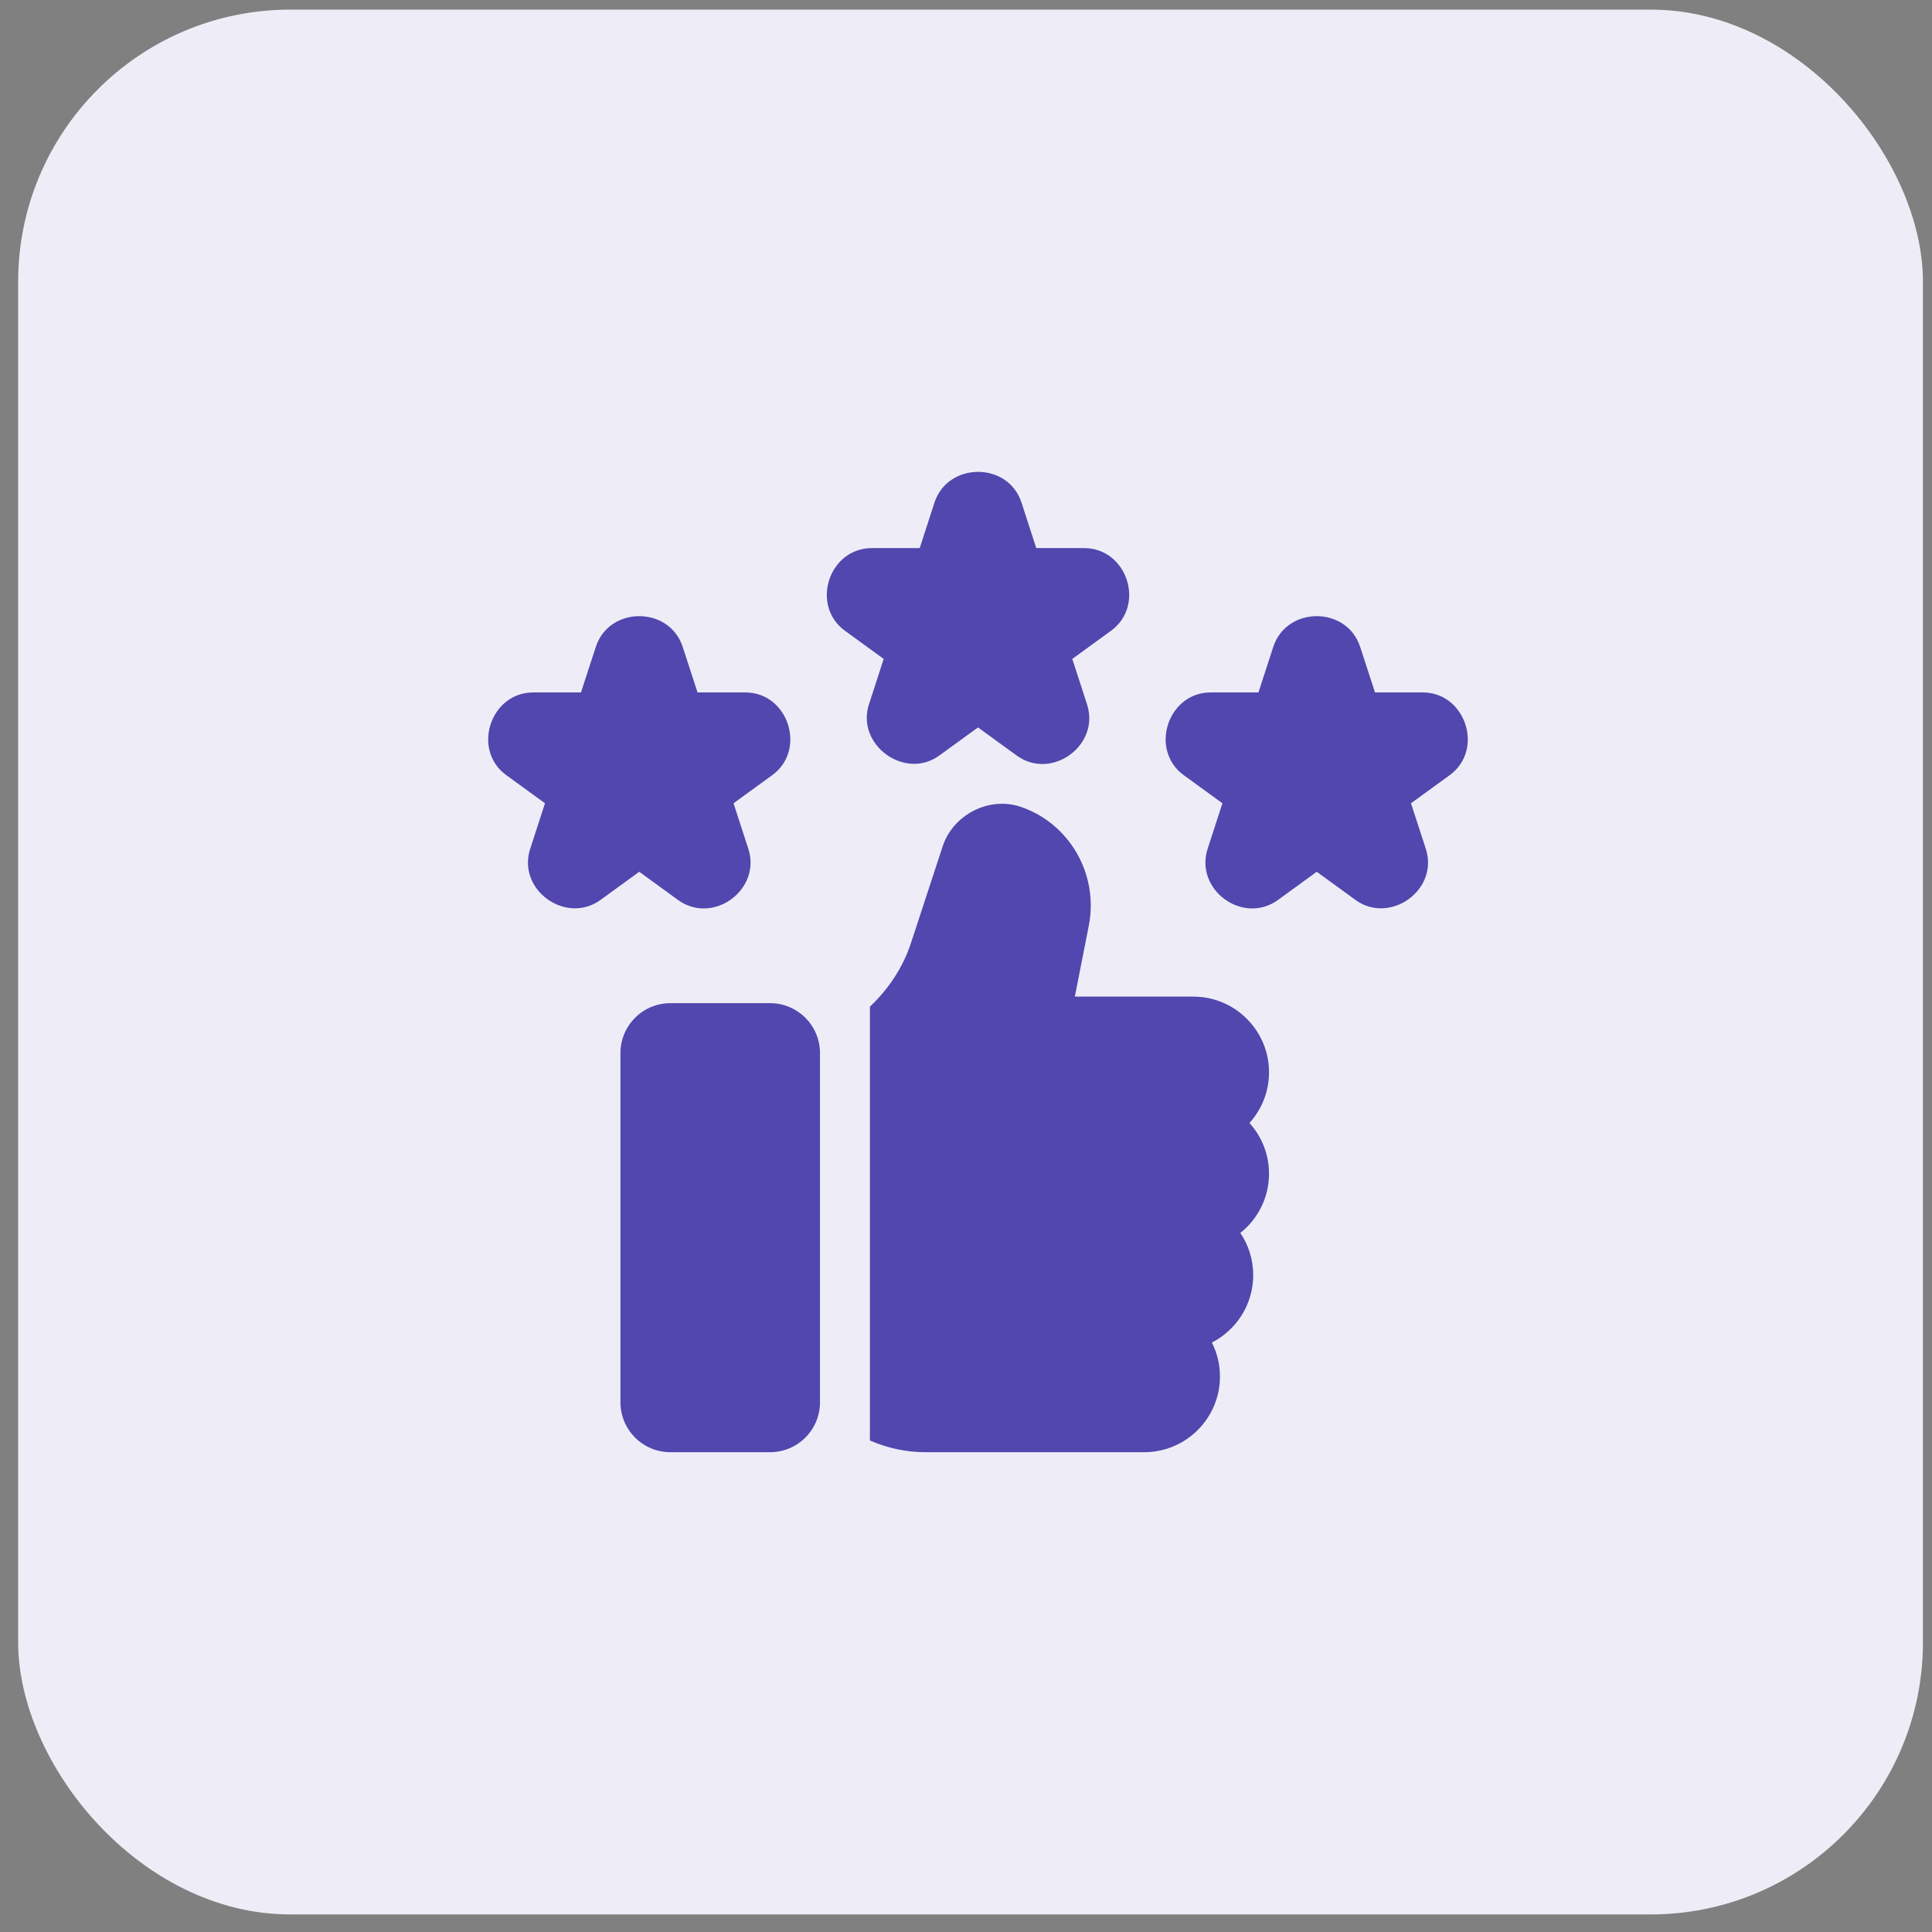
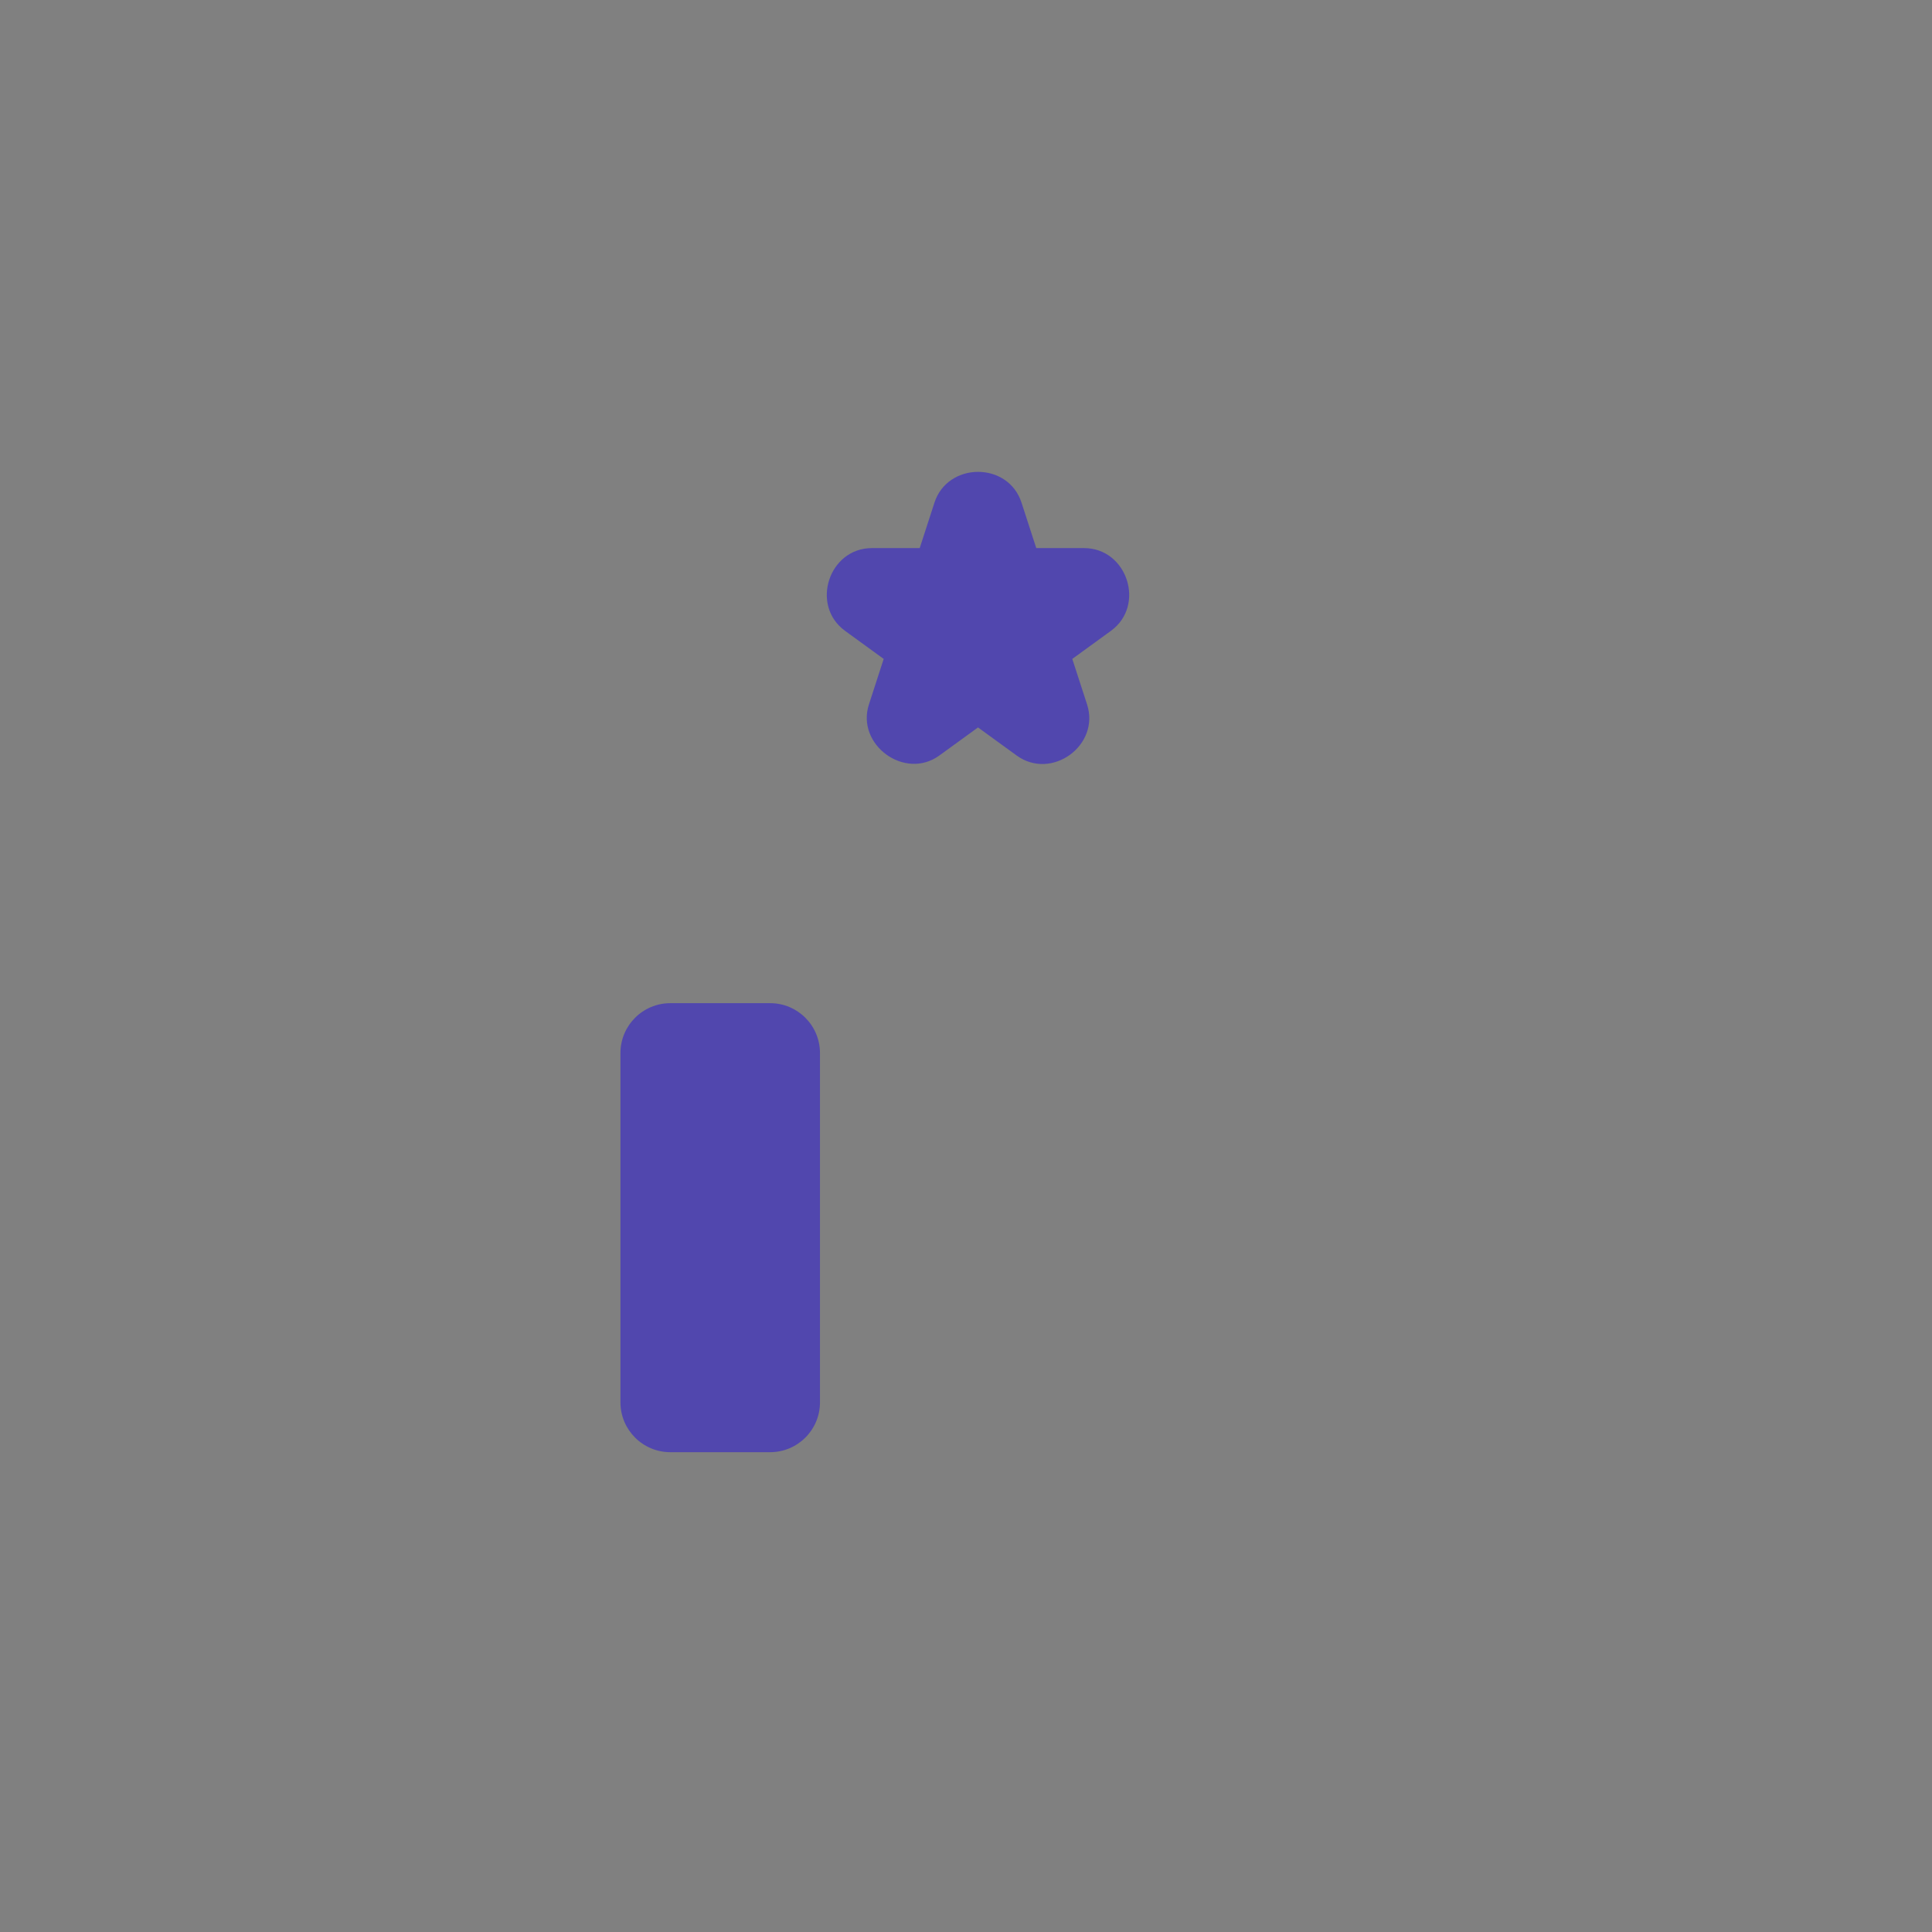
<svg xmlns="http://www.w3.org/2000/svg" width="71" height="71" viewBox="0 0 71 71" fill="none">
  <rect x="0" y="0" width="71" height="71" fill="#808080" stroke="none" />
-   <rect x="0.667" y="0.354" width="70" height="70" rx="10" fill="#EEEDF7" />
  <path d="M34.518 27.766L35.941 26.733L37.362 27.765C38.644 28.696 40.437 27.39 39.949 25.887C39.948 25.884 39.406 24.215 39.406 24.215L40.826 23.183C42.112 22.249 41.424 20.142 39.839 20.142C39.836 20.142 38.082 20.142 38.082 20.142L37.54 18.471C37.044 16.951 34.825 16.977 34.341 18.471L33.799 20.142H32.042C30.456 20.142 29.772 22.25 31.055 23.183L32.475 24.215C32.475 24.215 31.934 25.883 31.933 25.886C31.452 27.37 33.251 28.685 34.518 27.766Z" fill="#5147AE" />
-   <path d="M52.288 25.447C52.285 25.447 50.531 25.447 50.531 25.447L49.986 23.775C49.496 22.265 47.282 22.267 46.791 23.775C46.79 23.778 46.247 25.447 46.247 25.447H44.49C42.91 25.447 42.228 27.561 43.502 28.487L44.924 29.52L44.38 31.192C43.893 32.699 45.681 34.006 46.968 33.071C46.97 33.069 48.389 32.037 48.389 32.037L49.811 33.071C51.076 33.991 52.89 32.709 52.397 31.191C52.395 31.187 51.853 29.52 51.853 29.52L53.275 28.487C54.554 27.558 53.861 25.447 52.288 25.447Z" fill="#5147AE" />
-   <path d="M24.913 33.071C26.201 34.006 27.988 32.699 27.501 31.192L26.957 29.52L28.379 28.487C29.653 27.561 28.971 25.447 27.392 25.447H25.634C25.634 25.447 25.091 23.778 25.09 23.775C24.599 22.267 22.385 22.265 21.895 23.775L21.35 25.447C21.35 25.447 19.596 25.447 19.593 25.447C18.02 25.447 17.327 27.558 18.606 28.487L20.028 29.52C20.028 29.52 19.486 31.187 19.485 31.191C18.991 32.709 20.805 33.991 22.07 33.071L23.492 32.037C23.492 32.037 24.911 33.069 24.913 33.071Z" fill="#5147AE" />
-   <path d="M43.855 36.625H39.5L40.013 34.017C40.383 32.137 39.308 30.26 37.511 29.651C36.343 29.255 35.024 29.943 34.644 31.099L33.479 34.65C33.18 35.564 32.647 36.352 31.968 36.996V52.937C32.602 53.214 33.289 53.367 34.002 53.367H42.052C43.585 53.367 44.833 52.12 44.833 50.587C44.833 50.138 44.726 49.713 44.536 49.338C45.437 48.877 46.055 47.939 46.055 46.86C46.055 46.287 45.881 45.753 45.582 45.31C46.224 44.8 46.636 44.014 46.636 43.132C46.636 42.416 46.364 41.763 45.917 41.269C46.364 40.776 46.636 40.121 46.636 39.405C46.636 37.873 45.388 36.625 43.855 36.625Z" fill="#5147AE" />
  <path d="M28.301 36.866H24.634C23.622 36.866 22.801 37.687 22.801 38.7V51.534C22.801 52.547 23.622 53.367 24.634 53.367H28.301C29.314 53.367 30.134 52.547 30.134 51.534V38.7C30.134 37.687 29.314 36.866 28.301 36.866Z" fill="#5147AE" />
</svg>